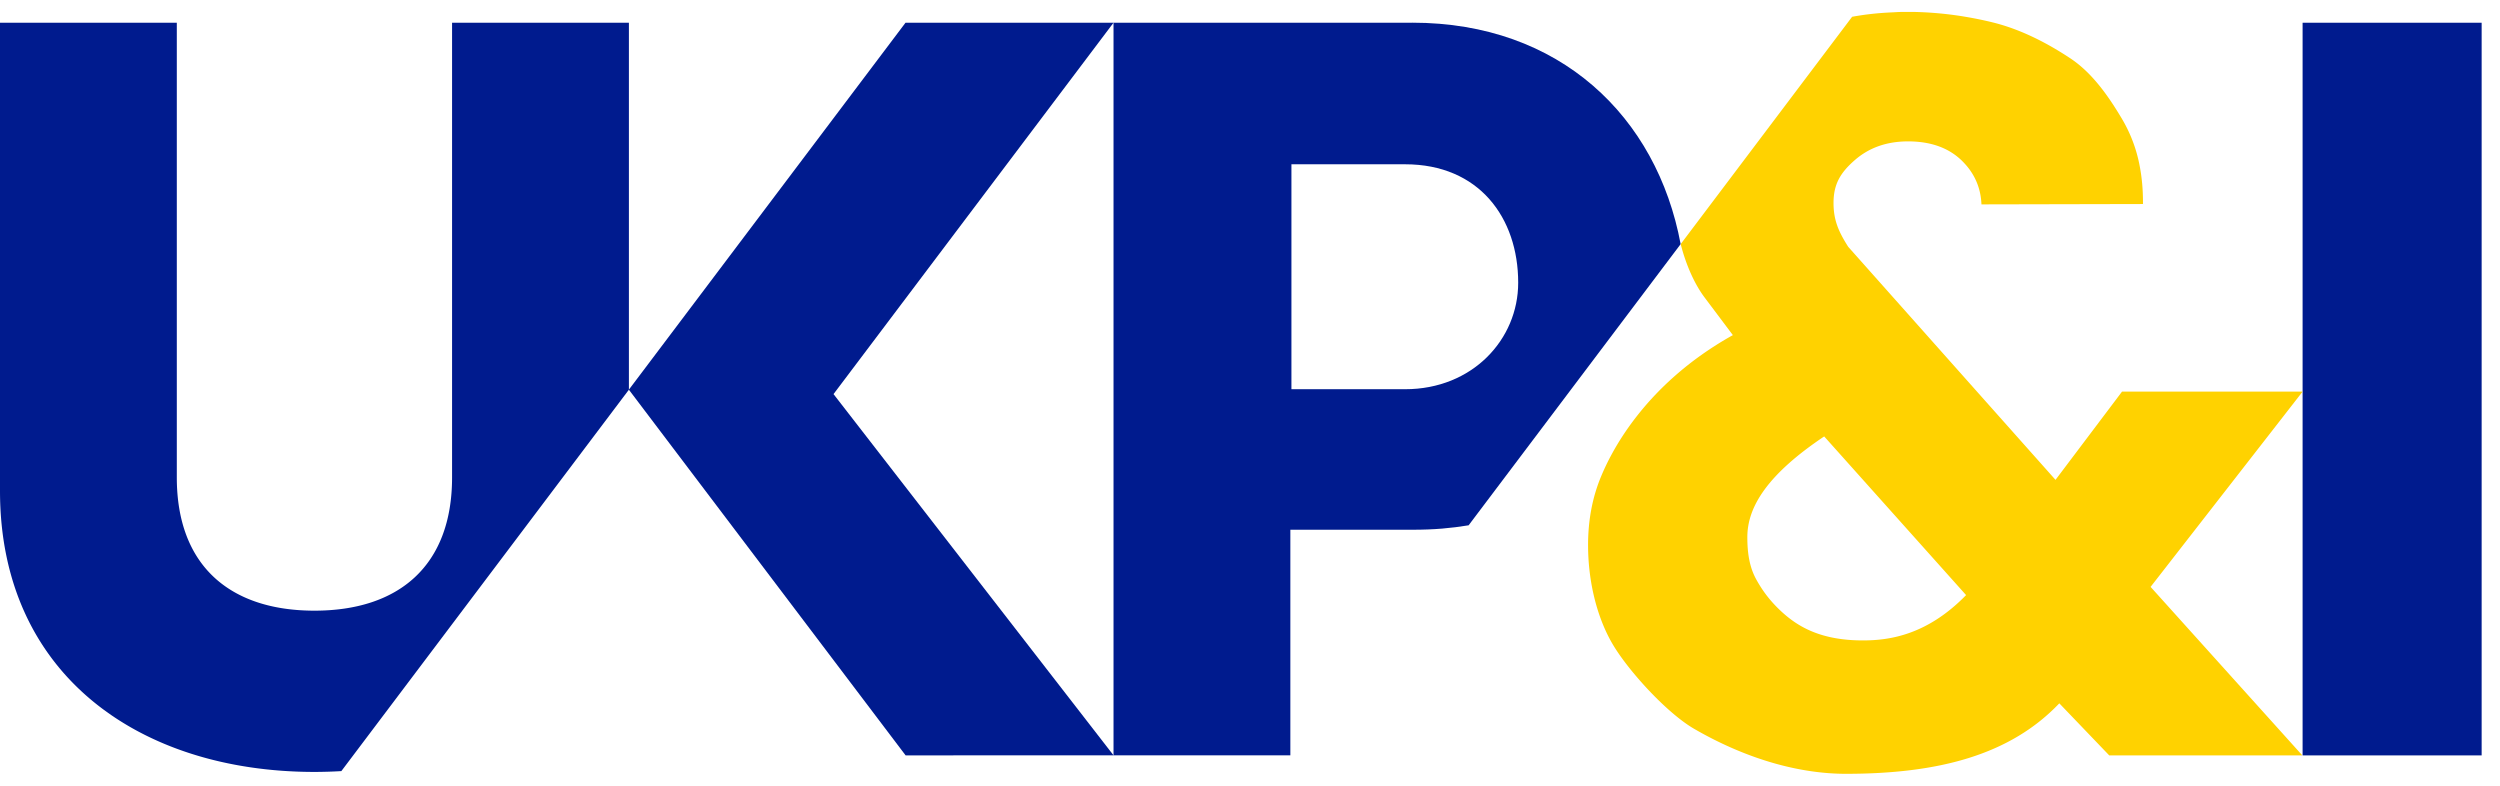
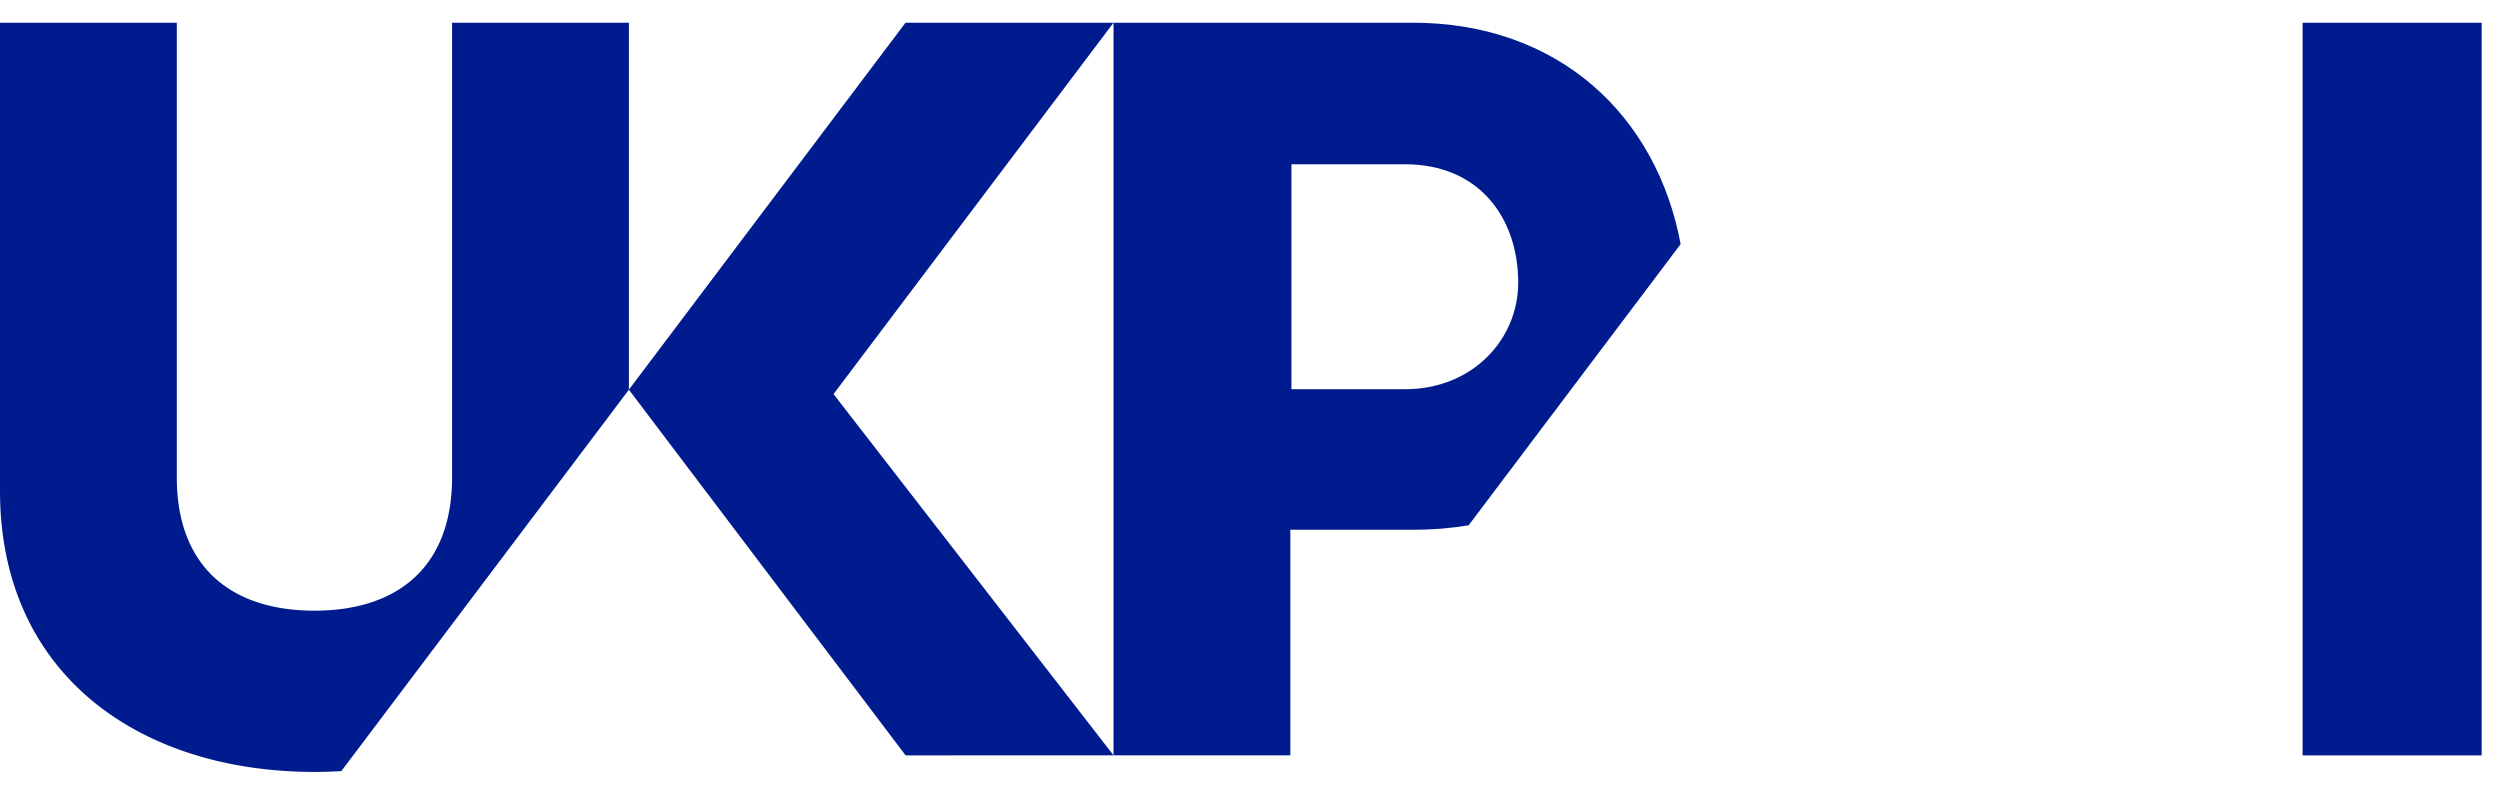
<svg xmlns="http://www.w3.org/2000/svg" width="105" height="33" fill="none">
  <g clip-path="url(#a)">
    <path fill="#001B8E" d="M0 20.614V.954h7.426V20.05c0 3.732 2.256 5.598 5.781 5.598s5.78-1.866 5.78-5.598V.954h7.427v15.413l-12.078 16.02a19.99 19.99 0 01-1.127.034C5.874 32.42 0 28.34 0 20.614z" />
    <path fill="#001B8E" d="M26.412 16.367L38.032.954h8.736l-11.76 15.598 11.76 15.171-8.732.003-11.624-15.36zM59.316.954H46.768v30.77h7.427v-9.475h5.123c.934 0 1.622-.066 2.364-.186l8.905-11.81c-.999-5.355-5.073-9.3-11.27-9.3h-.001zm-.299 15.393H54.24V6.9h4.777c3.1 0 4.747 2.243 4.747 4.974 0 2.387-1.927 4.473-4.747 4.473zM104.229.954h-7.52v30.772h7.52V.954z" />
-     <path fill="#FFD200" d="M96.711 16.448h-7.586l-2.794 3.706-3.402-3.824-5.305-5.965c-.415-.653-.616-1.13-.616-1.841 0-.794.292-1.274.893-1.799.6-.524 1.345-.787 2.236-.787.954 0 1.707.271 2.26.809.078.077.151.156.219.237.38.46.581.994.605 1.6l6.784-.015v-.075c0-.533-.045-1.037-.136-1.51a6.064 6.064 0 00-.716-1.94c-.569-.964-1.254-1.962-2.19-2.588-.94-.623-2.049-1.211-3.249-1.51-.402-.1-.804-.181-1.209-.248l-.021-.004A14.97 14.97 0 0080.07.498c-.188 0-.374.008-.56.02-.59.023-1.163.084-1.721.187l-7.2 9.547c.234.92.604 1.707.995 2.23l1.196 1.593c-3.8 2.121-5.16 5.042-5.528 5.92-.37.882-.553 1.846-.553 2.896 0 1.532.372 3.044 1.034 4.167.661 1.122 2.275 2.89 3.423 3.554 2.303 1.331 4.513 1.888 6.369 1.888 3.886 0 6.894-.785 8.966-2.96l2.096 2.186h8.11l-6.372-7.077 6.384-8.201h.002zm-18.466 10.45c-1.758 0-2.72-.564-3.426-1.214-.43-.4-.759-.811-1.05-1.336-.293-.525-.381-1.12-.381-1.788 0-1.271.841-2.63 3.228-4.23l5.96 6.664c-1.626 1.667-3.196 1.904-4.331 1.904z" />
  </g>
  <defs>
    <clipPath id="a">
      <path fill="#fff" d="M0 .5h104.229v32H0z" />
    </clipPath>
  </defs>
</svg>